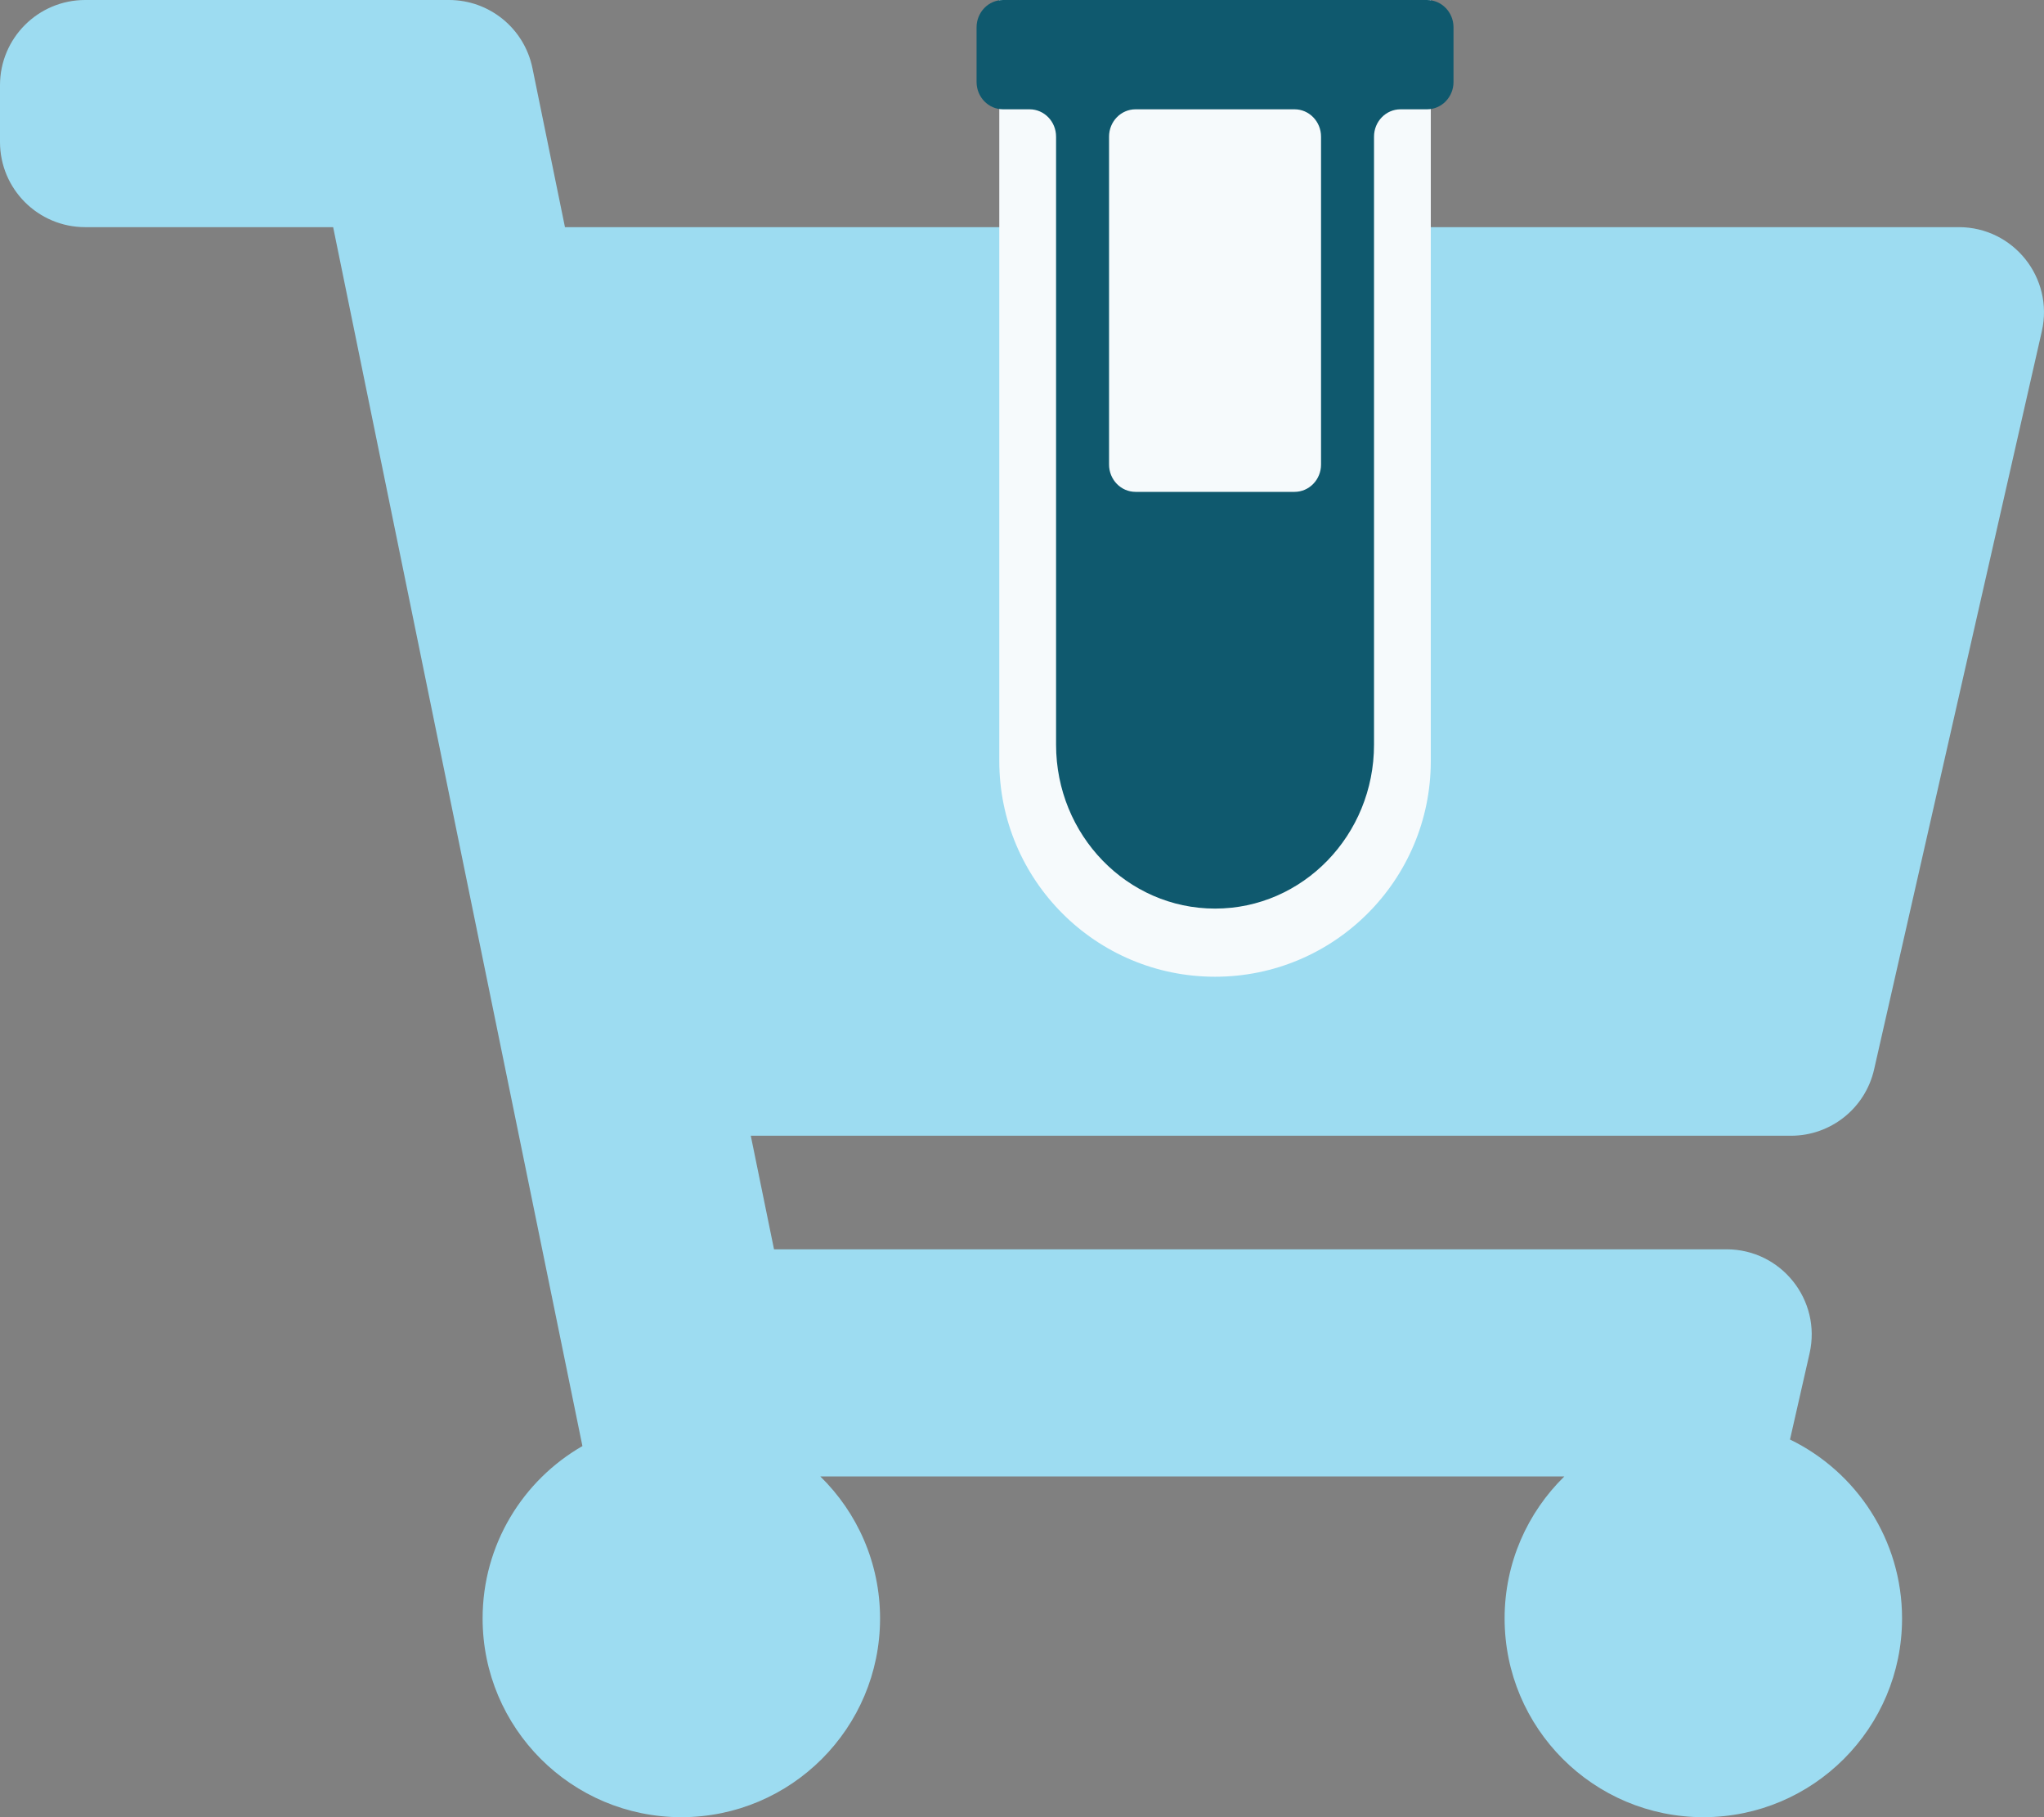
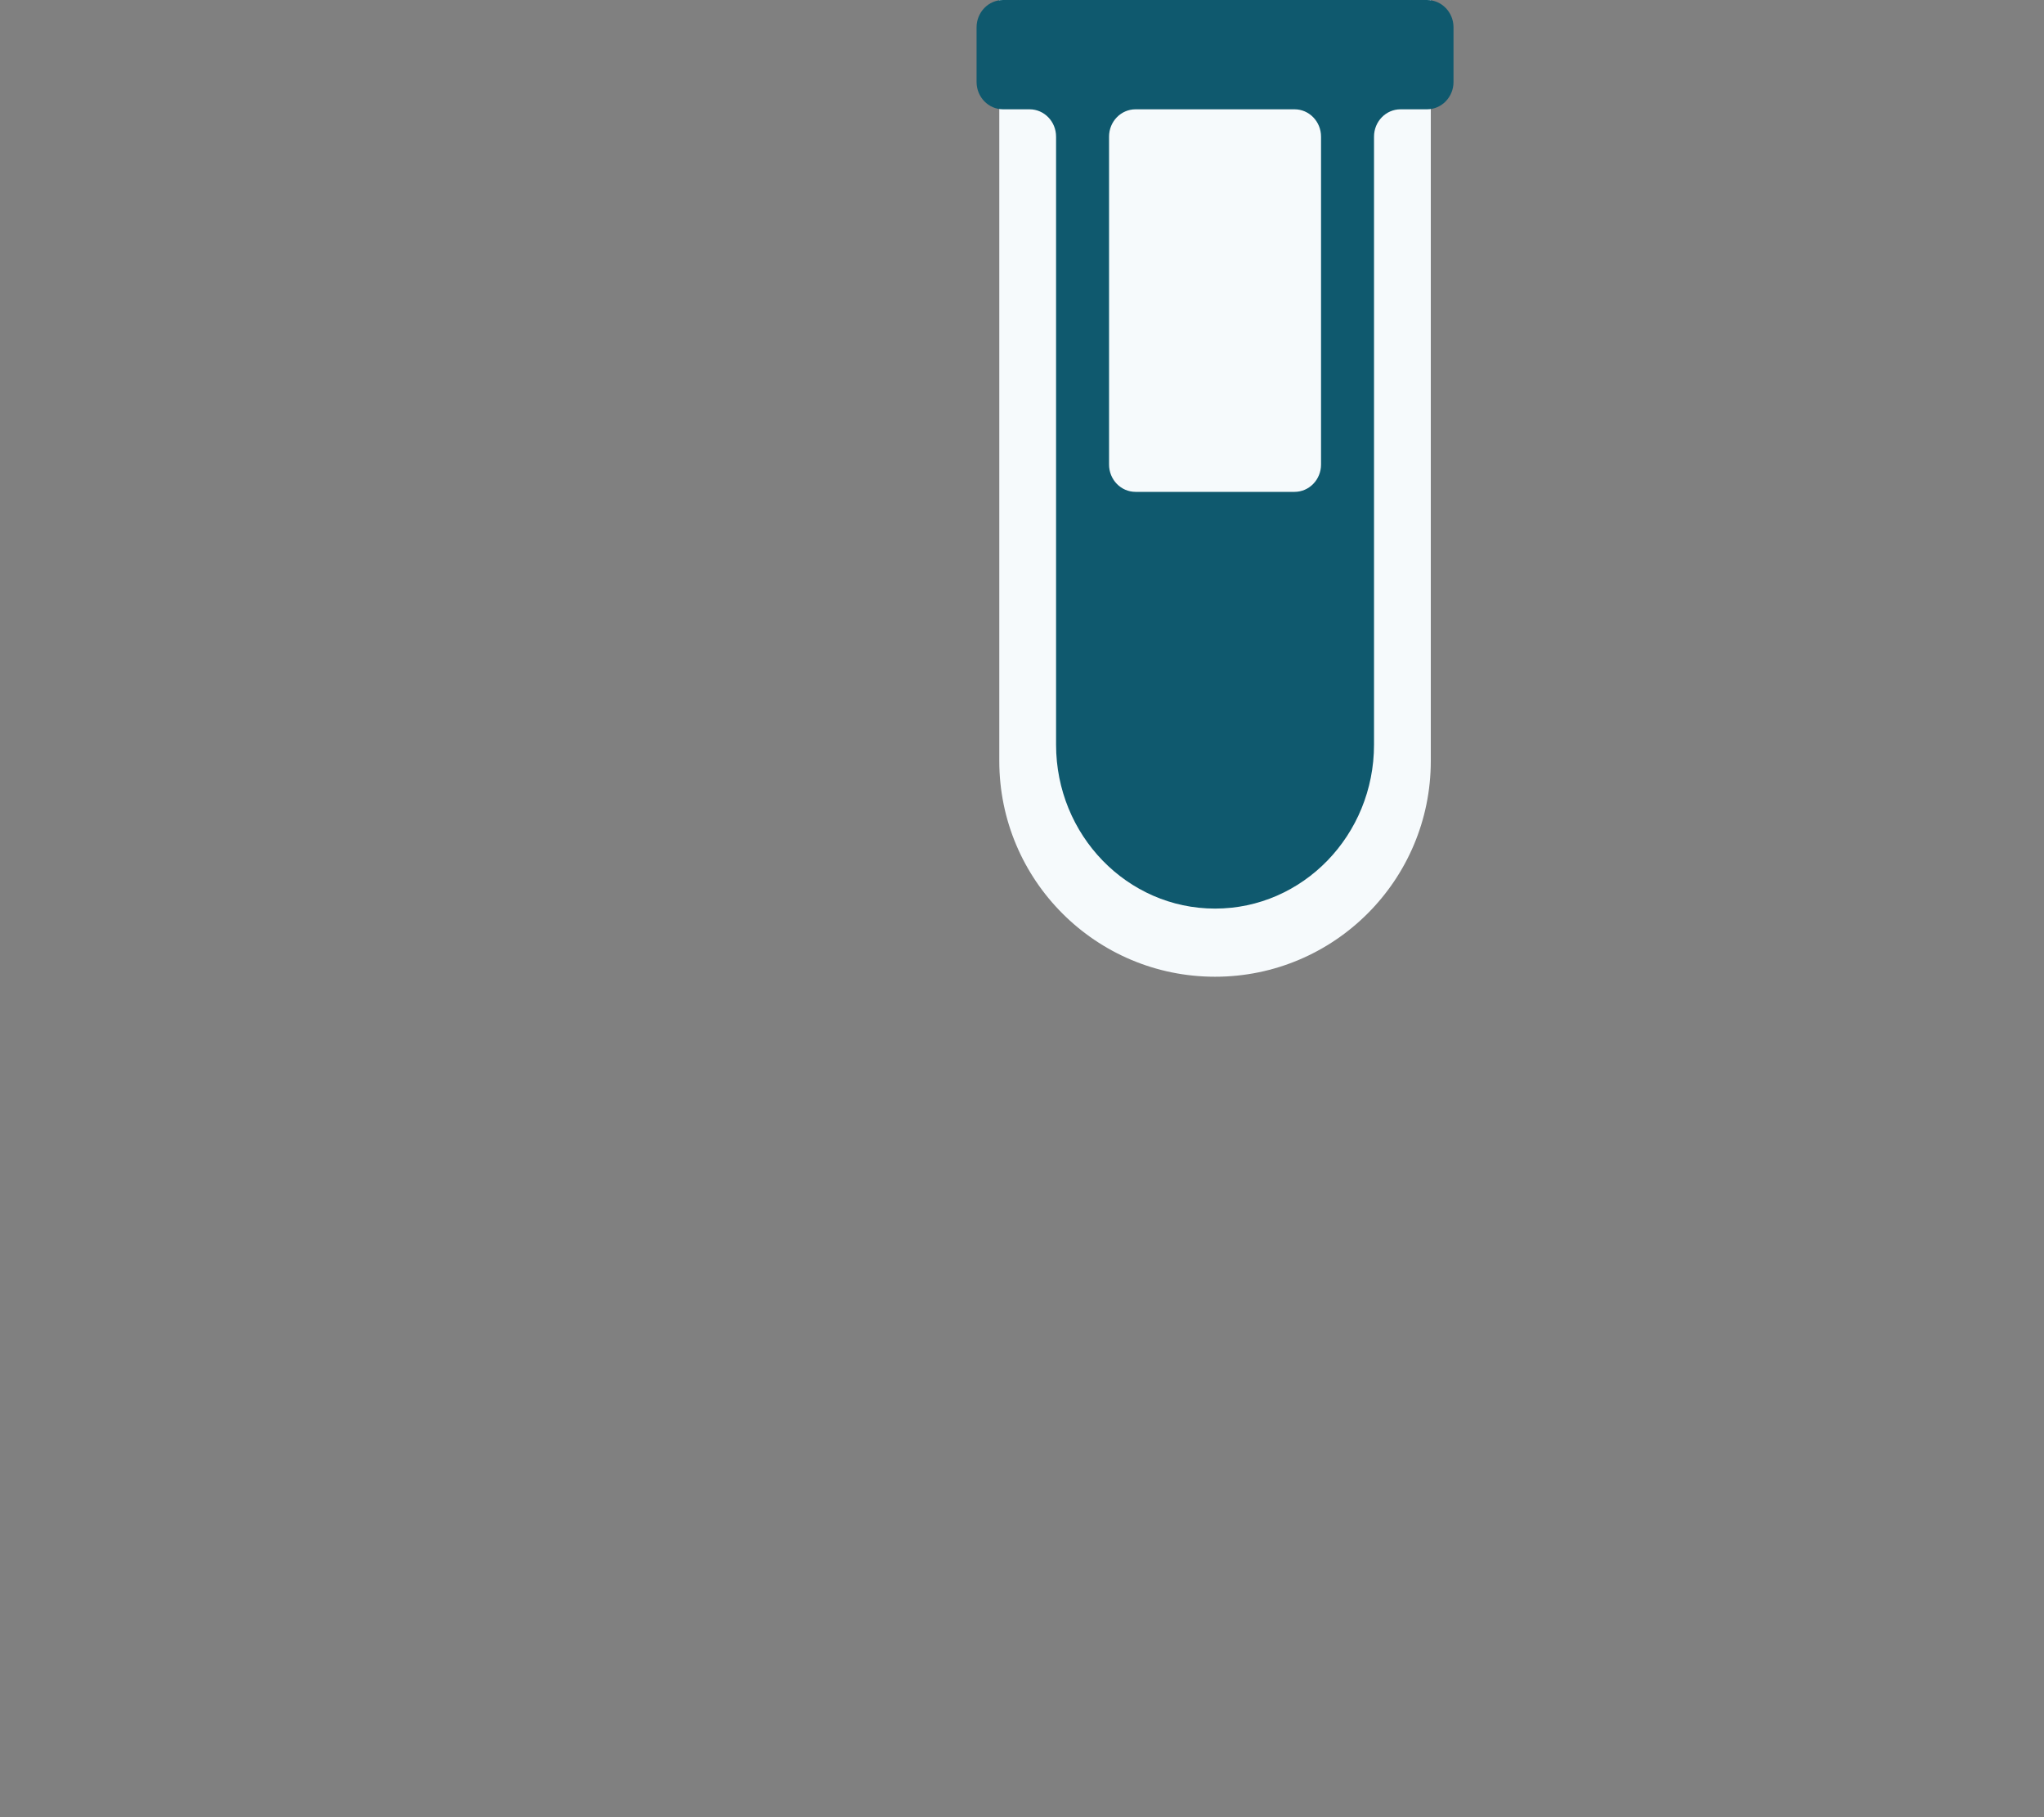
<svg xmlns="http://www.w3.org/2000/svg" width="90" height="80" viewBox="0 0 90 80" fill="none">
  <rect x="0" y="0" width="90" height="80" fill="#808080" stroke="none" />
-   <path d="M82.519 47.081L89.905 14.581C90.439 12.235 88.655 10 86.249 10H24.876L23.444 2.998C23.087 1.253 21.552 0 19.77 0H3.75C1.679 0 1.52588e-05 1.679 1.52588e-05 3.75V6.25C1.52588e-05 8.321 1.679 10 3.75 10H14.669L25.645 63.662C23.02 65.172 21.25 68.003 21.25 71.25C21.25 76.082 25.168 80 30 80C34.833 80 38.75 76.082 38.75 71.25C38.75 68.801 37.743 66.588 36.121 65H68.879C67.257 66.588 66.25 68.801 66.25 71.25C66.25 76.082 70.168 80 75 80C79.832 80 83.75 76.082 83.75 71.25C83.75 67.786 81.736 64.792 78.816 63.374L79.678 59.581C80.211 57.234 78.427 55 76.021 55H34.081L33.058 50H78.862C80.613 50 82.131 48.788 82.519 47.081Z" fill="#9DDCF1" />
  <path d="M44 0H63V33.5C63 38.747 58.747 43 53.5 43C48.253 43 44 38.747 44 33.5V0Z" fill="#F6FAFC" />
  <path fill-rule="evenodd" clip-rule="evenodd" d="M43 1.203C43 0.539 43.522 0 44.167 0H62.833C63.478 0 64 0.539 64 1.203V3.609C64 4.273 63.478 4.812 62.833 4.812H61.667C61.022 4.812 60.5 5.351 60.5 6.015V32.782C60.5 36.768 57.366 40 53.5 40C49.634 40 46.5 36.768 46.5 32.782V6.015C46.5 5.351 45.978 4.812 45.333 4.812H44.167C43.522 4.812 43 4.273 43 3.609V1.203ZM58.167 6.015C58.167 5.351 57.644 4.812 57 4.812H50C49.356 4.812 48.833 5.351 48.833 6.015V20.451C48.833 21.116 49.356 21.654 50 21.654H57C57.644 21.654 58.167 21.116 58.167 20.451V6.015Z" fill="#0F596E" />
</svg>